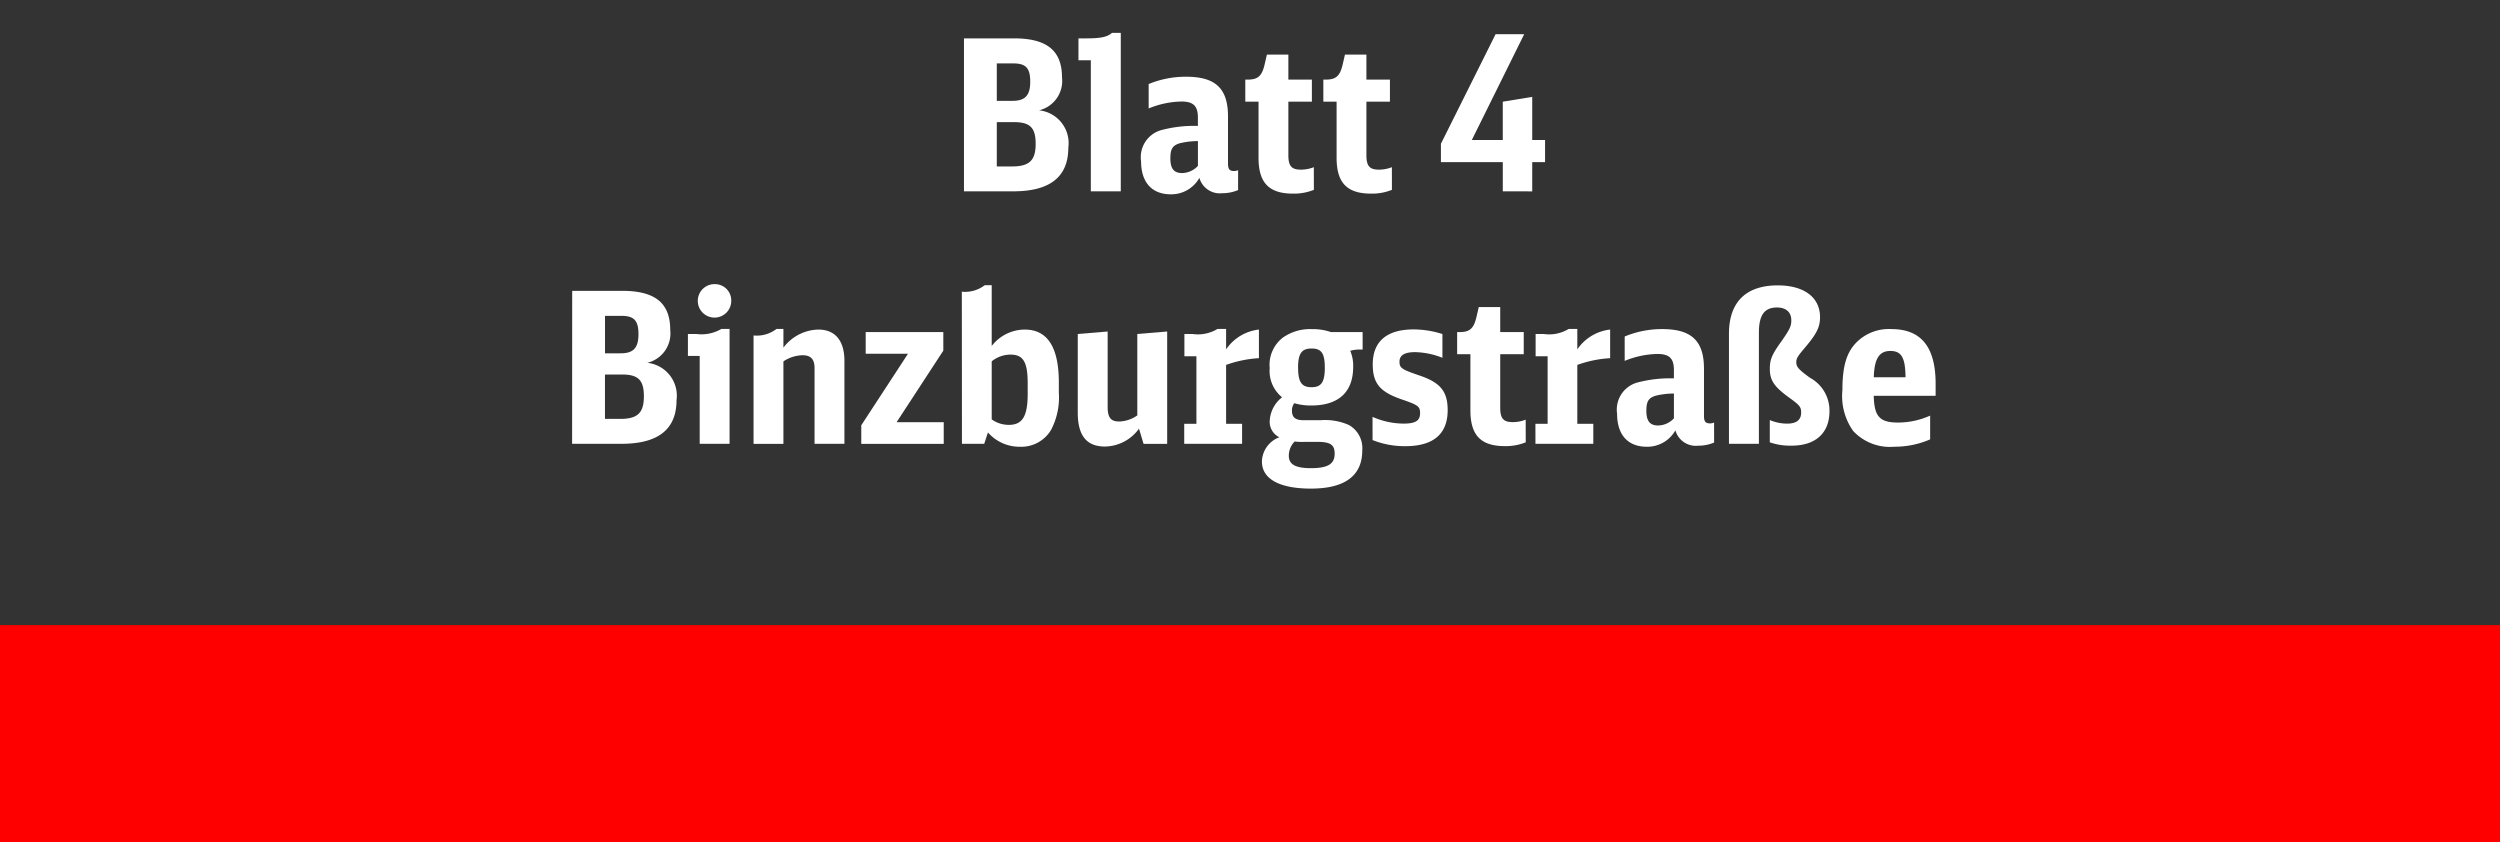
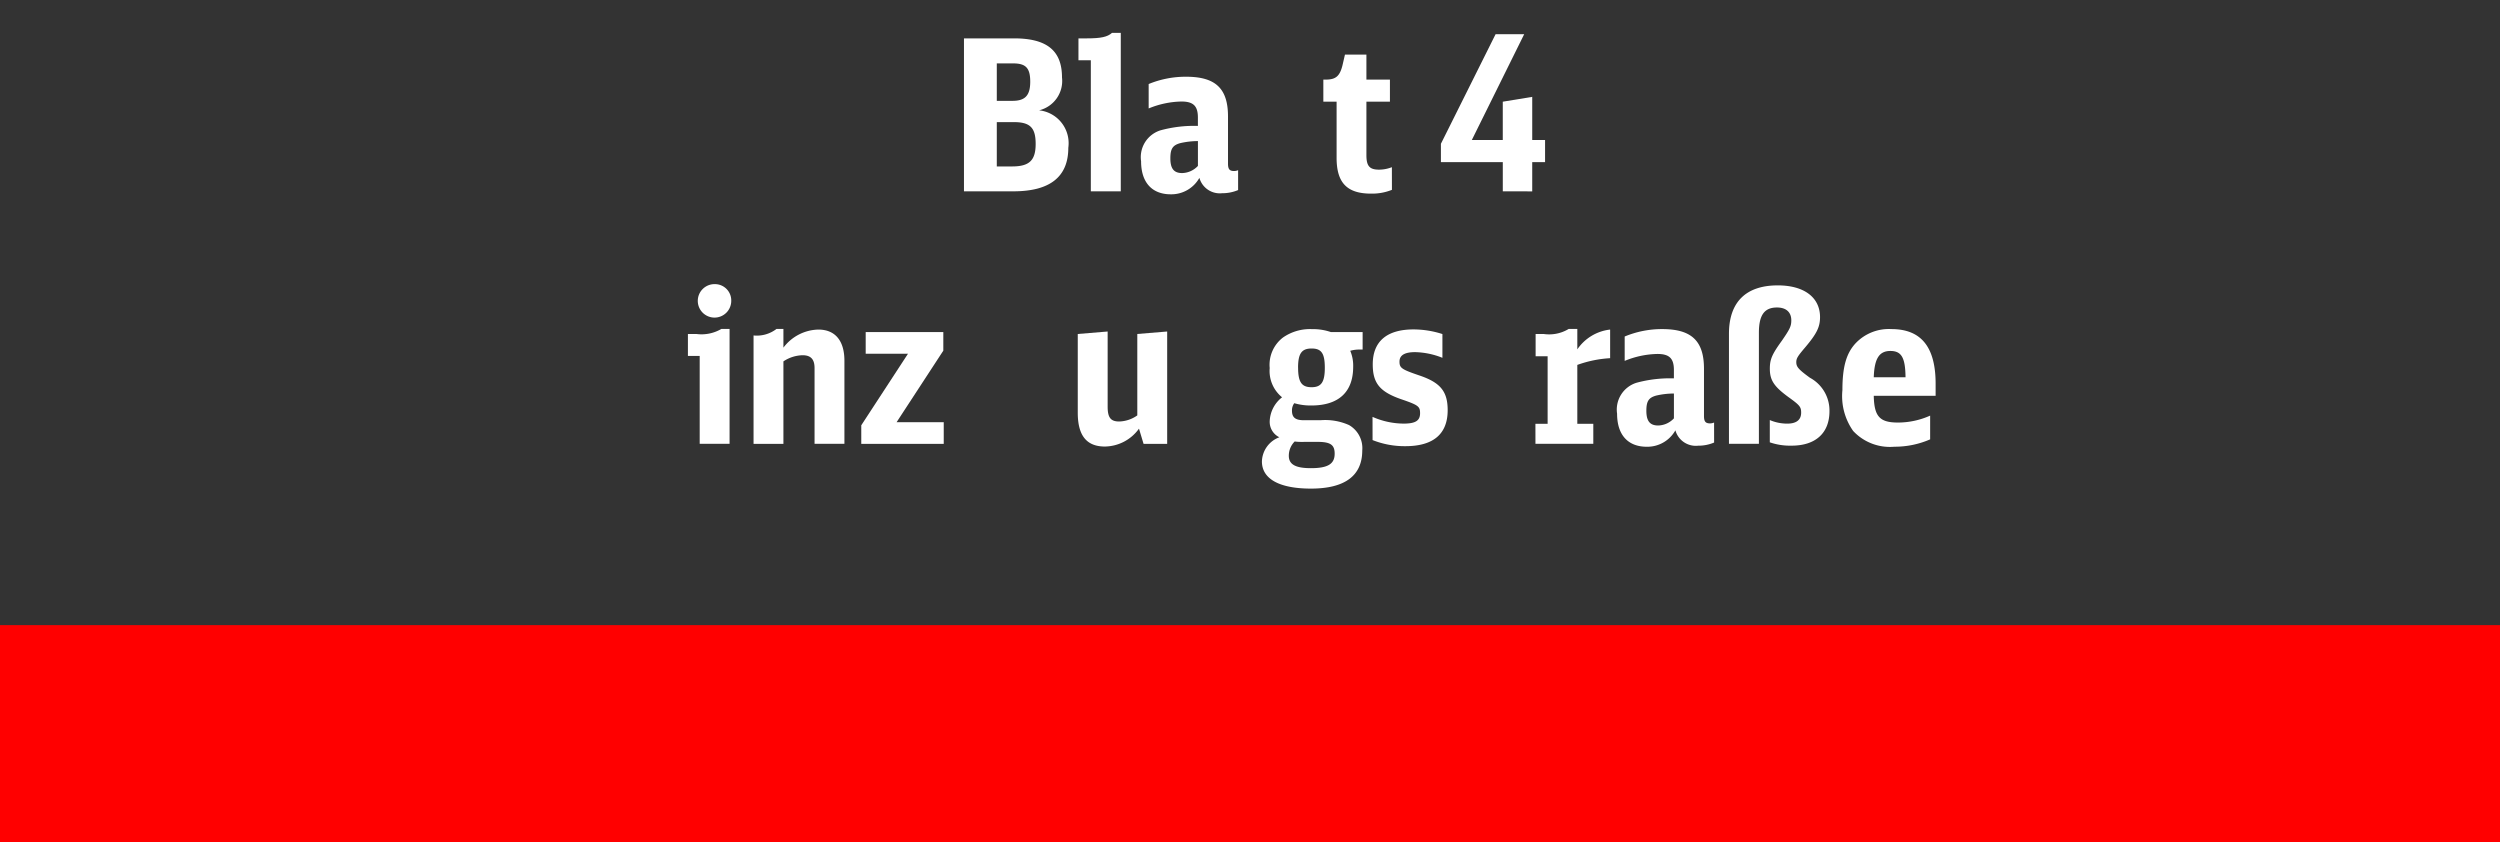
<svg xmlns="http://www.w3.org/2000/svg" width="202" height="68.031" viewBox="0 0 202 68.031">
  <rect x="0" y="0" width="202" height="68.031" fill="#333333" stroke="none" />
  <rect y="50.51" width="202" height="17.522" fill="red" />
  <g>
    <path d="M77.889,3.1h4.045c2.652,0,3.876.986,3.876,3.161a2.441,2.441,0,0,1-1.853,2.653A2.671,2.671,0,0,1,86.32,11.94q0,3.519-4.437,3.519H77.889Zm3.926,5.048c1.02,0,1.428-.441,1.428-1.547s-.357-1.478-1.377-1.478H80.541V8.149Zm-.034,5.3c1.394,0,1.9-.493,1.9-1.819S83.226,9.866,81.9,9.866H80.541v3.587Z" fill="#fff" />
    <path d="M88.139,15.459V4.869h-1V3.1h.7c1.122,0,1.649-.119,2.006-.442h.714v12.8Z" fill="#fff" />
    <path d="M100.039,15.357a3.249,3.249,0,0,1-1.292.255,1.712,1.712,0,0,1-1.836-1.241A2.6,2.6,0,0,1,94.6,15.7c-1.53,0-2.4-.969-2.4-2.669a2.269,2.269,0,0,1,1.564-2.5,10.306,10.306,0,0,1,3.026-.357v-.68c0-.935-.374-1.291-1.326-1.291a7.271,7.271,0,0,0-2.652.56V6.79A7.848,7.848,0,0,1,95.84,6.2c2.38,0,3.383.951,3.383,3.212v3.807c0,.443.119.6.493.6a.85.85,0,0,0,.323-.068ZM96.792,11.4a6.318,6.318,0,0,0-1.445.17c-.595.17-.782.459-.782,1.224,0,.833.289,1.19.952,1.19a1.8,1.8,0,0,0,1.275-.578Z" fill="#fff" />
-     <path d="M106.161,15.339a4.294,4.294,0,0,1-1.683.306c-1.938,0-2.788-.866-2.788-2.89V8.217h-1.07V6.432h.187c.816,0,1.138-.271,1.359-1.155l.2-.867H104.1V6.432h1.9V8.217h-1.9v4.318c0,.884.254,1.173,1.02,1.173a2.855,2.855,0,0,0,1.037-.2Z" fill="#fff" />
    <path d="M112.468,15.339a4.3,4.3,0,0,1-1.684.306c-1.937,0-2.787-.866-2.787-2.89V8.217h-1.071V6.432h.187c.816,0,1.139-.271,1.36-1.155l.2-.867h1.733V6.432h1.9V8.217h-1.9v4.318c0,.884.255,1.173,1.021,1.173a2.859,2.859,0,0,0,1.037-.2Z" fill="#fff" />
    <path d="M121.426,15.459V13.1h-5V11.617l4.419-8.856h2.311l-4.232,8.55h2.5V8.217l2.38-.39v3.484h1.037V13.1h-1.037v2.363Z" fill="#fff" />
-     <path d="M46.233,23.5h4.046c2.652,0,3.876.985,3.876,3.161A2.441,2.441,0,0,1,52.3,29.315a2.672,2.672,0,0,1,2.363,3.025q0,3.519-4.437,3.519h-4Zm3.927,5.047c1.02,0,1.428-.441,1.428-1.546s-.357-1.479-1.377-1.479H48.885v3.025Zm-.034,5.3c1.394,0,1.9-.493,1.9-1.818s-.459-1.769-1.785-1.769h-1.36v3.587Z" fill="#fff" />
    <path d="M56.535,35.859v-7.1h-.952V26.986h.68a3.168,3.168,0,0,0,2.023-.408h.663v9.281ZM59.085,24.3a1.352,1.352,0,1,1-1.343-1.342A1.318,1.318,0,0,1,59.085,24.3Z" fill="#fff" />
    <path d="M60.887,27.105a2.607,2.607,0,0,0,1.853-.527H63.3V28.09a3.634,3.634,0,0,1,2.822-1.461c1.359,0,2.107.9,2.107,2.516v6.714H65.816V29.74c0-.714-.306-1.037-.968-1.037A2.894,2.894,0,0,0,63.3,29.2v6.663H60.887Z" fill="#fff" />
    <path d="M69.591,34.363l3.773-5.779H69.948V26.833H76.22v1.5l-3.774,5.779h3.808v1.751H69.591Z" fill="#fff" />
-     <path d="M77.716,23.569a2.613,2.613,0,0,0,1.853-.526h.561v4.912A3.392,3.392,0,0,1,82.8,26.629q2.754,0,2.754,4.284v.8a5.653,5.653,0,0,1-.629,3.025,2.8,2.8,0,0,1-2.5,1.36,3.4,3.4,0,0,1-2.6-1.156l-.3.918h-1.8ZM80.13,33.887a2.361,2.361,0,0,0,1.394.442c1.088,0,1.513-.7,1.513-2.5V30.98c0-1.733-.357-2.328-1.394-2.328a2.431,2.431,0,0,0-1.513.544Z" fill="#fff" />
    <path d="M92.03,34.635a3.449,3.449,0,0,1-2.754,1.445c-1.479,0-2.193-.884-2.193-2.737V26.986l2.415-.2V32.85c0,.884.237,1.207.934,1.207a2.654,2.654,0,0,0,1.462-.493V26.986l2.414-.2v9.077H92.4Z" fill="#fff" />
-     <path d="M95.685,34.244h.986V28.788H95.7v-1.8h.663a3.048,3.048,0,0,0,2.006-.408h.7v1.649a3.706,3.706,0,0,1,2.652-1.6v2.312a9.35,9.35,0,0,0-2.652.544v4.759h1.292v1.615H95.685Z" fill="#fff" />
    <path d="M109.864,28.244a2.641,2.641,0,0,0-.765.1,3.079,3.079,0,0,1,.238,1.292c0,2.04-1.173,3.128-3.383,3.128a4.678,4.678,0,0,1-1.377-.186.982.982,0,0,0-.186.594c0,.561.271.782.968.782H106.7a4.714,4.714,0,0,1,2.3.391,2.15,2.15,0,0,1,1.07,2.057c0,2.04-1.41,3.077-4.147,3.077-2.55,0-3.96-.782-3.96-2.193a2.148,2.148,0,0,1,1.41-1.955,1.382,1.382,0,0,1-.781-1.291,2.577,2.577,0,0,1,1-1.939,2.736,2.736,0,0,1-1-2.362,2.77,2.77,0,0,1,1.07-2.465,3.807,3.807,0,0,1,2.346-.68,4.445,4.445,0,0,1,1.53.238H110.1v1.411Zm-4.777,7.462a3.7,3.7,0,0,1-.476-.034,1.622,1.622,0,0,0-.475,1.156c0,.7.544,1,1.784,1,1.377,0,1.921-.34,1.921-1.173,0-.714-.34-.952-1.394-.952Zm-.2-6c0,1.173.288,1.581,1.088,1.581.781,0,1.07-.408,1.07-1.565,0-1.173-.271-1.563-1.07-1.563S104.884,28.567,104.884,29.706Z" fill="#fff" />
    <path d="M110.9,33.683a6.3,6.3,0,0,0,2.516.544c.952,0,1.326-.238,1.326-.833,0-.56-.136-.663-1.581-1.156-1.683-.595-2.243-1.291-2.243-2.8,0-1.852,1.139-2.821,3.3-2.821a7.657,7.657,0,0,1,2.329.374v1.921a6.256,6.256,0,0,0-2.21-.459c-.85,0-1.258.255-1.258.765s.17.628,1.565,1.105c1.733.577,2.328,1.291,2.328,2.821,0,1.921-1.156,2.907-3.416,2.907a7,7,0,0,1-2.653-.493Z" fill="#fff" />
-     <path d="M123.279,35.74a4.309,4.309,0,0,1-1.683.306c-1.938,0-2.787-.867-2.787-2.89V28.618h-1.072V26.833h.188c.815,0,1.138-.272,1.359-1.156l.2-.867h1.734v2.023h1.9v1.785h-1.9v4.317c0,.884.255,1.173,1.02,1.173a2.855,2.855,0,0,0,1.037-.2Z" fill="#fff" />
    <path d="M124.062,34.244h.986V28.788h-.97v-1.8h.663a3.046,3.046,0,0,0,2.006-.408h.7v1.649a3.706,3.706,0,0,1,2.652-1.6v2.312a9.357,9.357,0,0,0-2.652.544v4.759h1.292v1.615h-4.674Z" fill="#fff" />
    <path d="M138.5,35.757a3.245,3.245,0,0,1-1.292.255,1.711,1.711,0,0,1-1.836-1.241,2.6,2.6,0,0,1-2.311,1.326c-1.531,0-2.4-.968-2.4-2.669a2.269,2.269,0,0,1,1.565-2.5,10.341,10.341,0,0,1,3.025-.356v-.681c0-.934-.374-1.291-1.326-1.291a7.25,7.25,0,0,0-2.651.561V27.19a7.865,7.865,0,0,1,3.025-.6c2.38,0,3.383.952,3.383,3.212v3.808c0,.442.119.6.493.6a.857.857,0,0,0,.323-.069Zm-3.247-3.96a6.273,6.273,0,0,0-1.444.169c-.6.17-.783.459-.783,1.224,0,.833.29,1.19.953,1.19a1.794,1.794,0,0,0,1.274-.578Z" fill="#fff" />
    <path d="M139.7,26.969c0-2.549,1.359-3.91,3.943-3.91,2.125,0,3.416.969,3.416,2.567,0,.8-.271,1.343-1.206,2.448-.595.7-.713.884-.713,1.189,0,.374.169.578,1.1,1.258a3.008,3.008,0,0,1,1.581,2.7c0,1.768-1.122,2.788-3.059,2.788A5.023,5.023,0,0,1,143,35.74v-1.8a3.557,3.557,0,0,0,1.411.289c.732,0,1.122-.3,1.122-.884,0-.459-.1-.594-1-1.241-1.189-.866-1.53-1.377-1.53-2.311,0-.748.17-1.157.97-2.261.645-.935.764-1.173.764-1.649,0-.663-.424-1.037-1.156-1.037-1.019,0-1.462.612-1.462,2.04v8.975H139.7Z" fill="#fff" />
    <path d="M151.4,31.983c.035,1.666.476,2.159,1.956,2.159a6.371,6.371,0,0,0,2.6-.56V35.5a7.159,7.159,0,0,1-2.89.595,4.058,4.058,0,0,1-3.332-1.275,4.881,4.881,0,0,1-.867-3.3c0-1.9.323-3.025,1.122-3.841a3.69,3.69,0,0,1,2.839-1.088c2.4,0,3.57,1.445,3.57,4.419v.969Zm2.567-1.5c-.017-1.581-.323-2.125-1.224-2.125s-1.292.611-1.343,2.125Z" fill="#fff" />
  </g>
</svg>